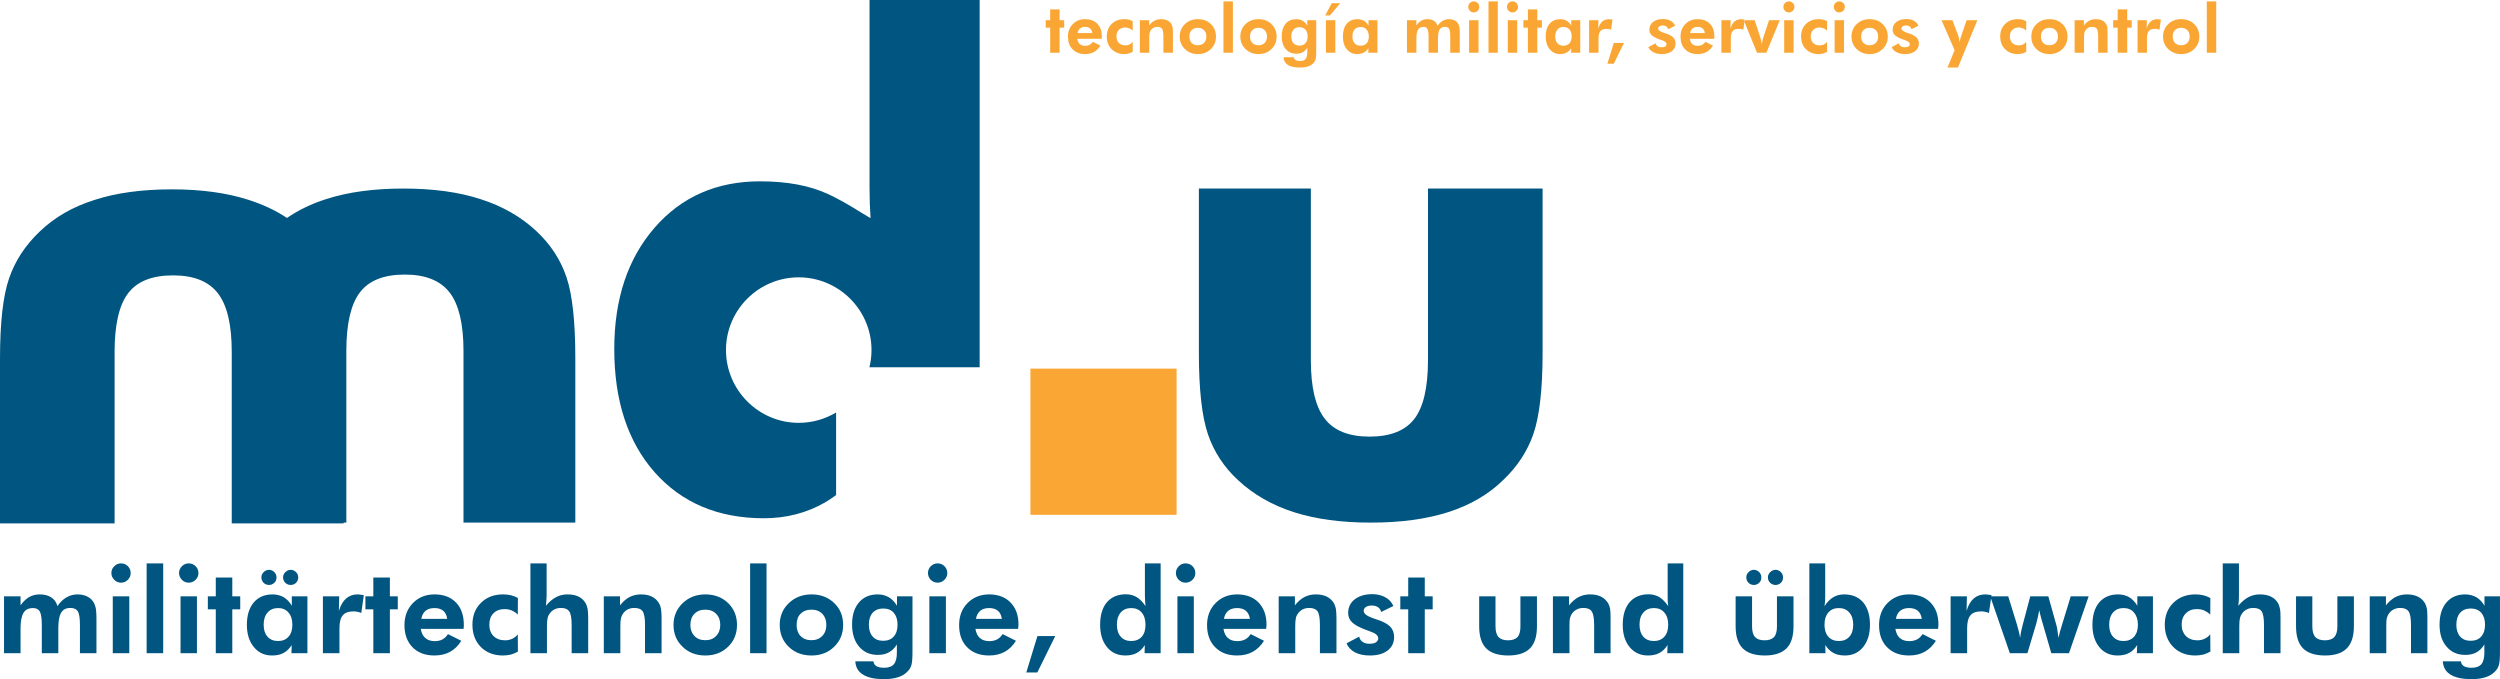
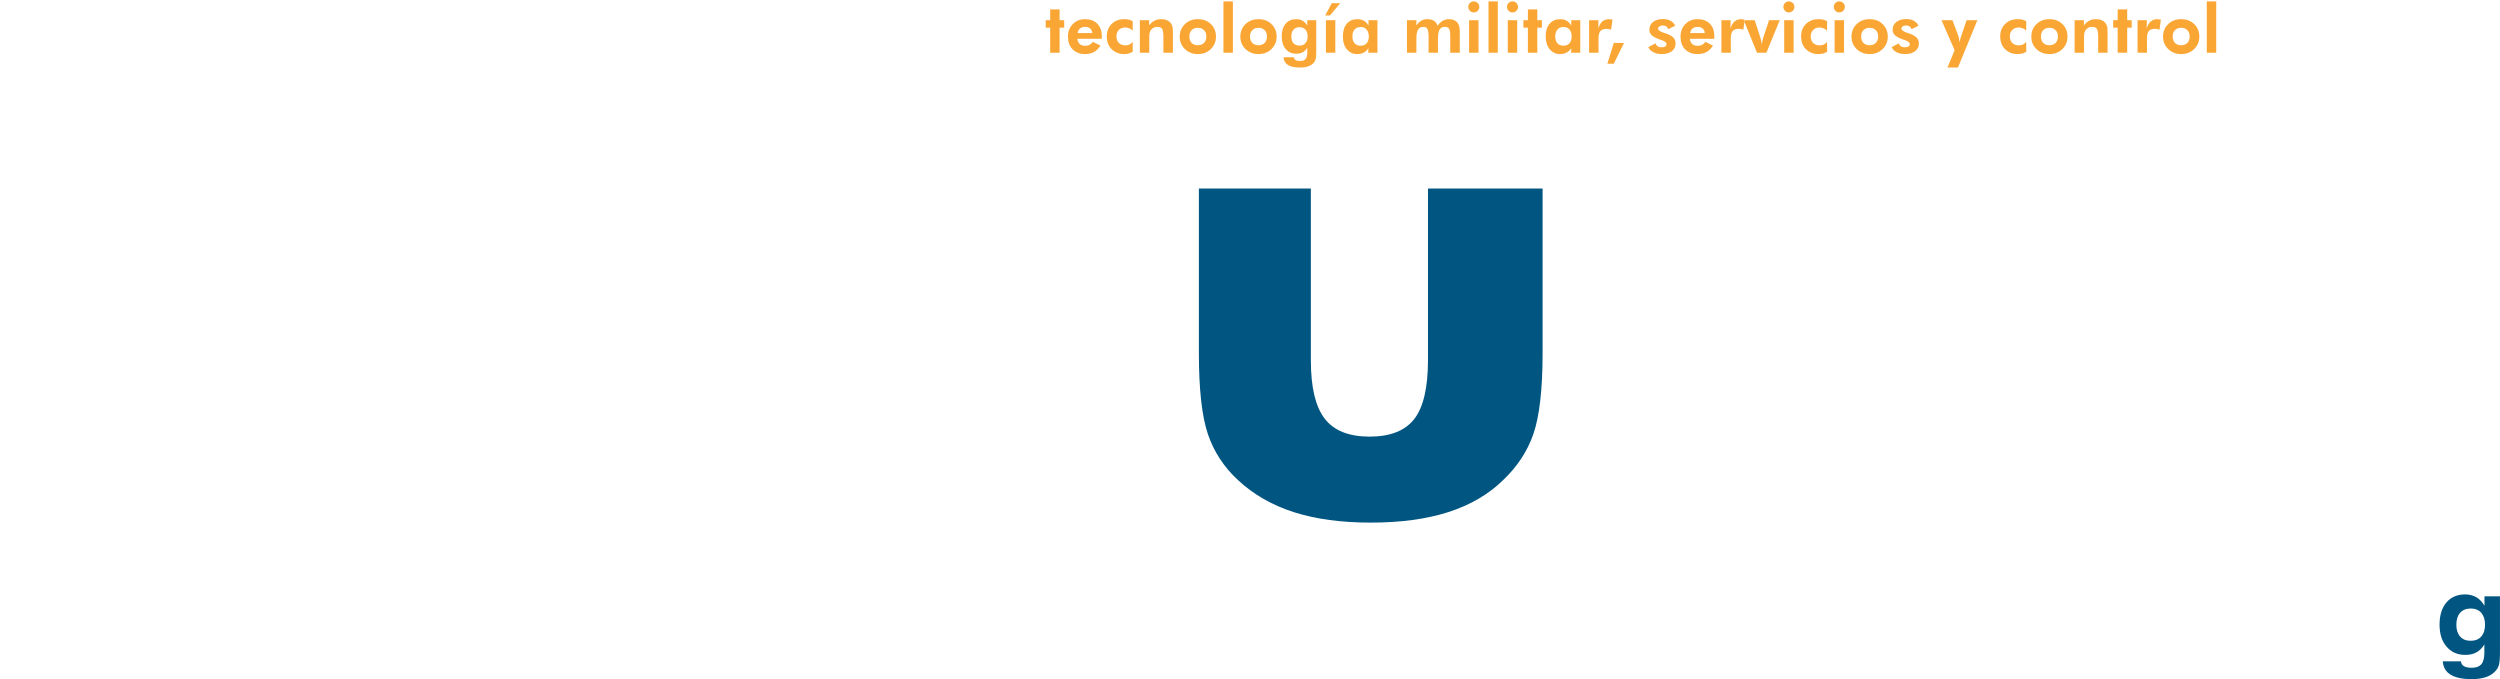
<svg xmlns="http://www.w3.org/2000/svg" width="85.04pt" height="23.1pt" viewBox="0 0 85.04 23.1" version="1.1">
  <defs>
    <clipPath id="clip1">
-       <path d="M 0 19 L 83 19 L 83 23.102 L 0 23.102 Z M 0 19 " />
-     </clipPath>
+       </clipPath>
    <clipPath id="clip2">
      <path d="M 82 20 L 85.039 20 L 85.039 23.102 L 82 23.102 Z M 82 20 " />
    </clipPath>
  </defs>
  <g id="surface1">
    <path style=" stroke:none;fill-rule:evenodd;fill:rgb(98.038%,65.097%,20.392%);fill-opacity:1;" d="M 75.066 1.793 L 75.066 0.047 L 75.387 0.047 L 75.387 1.793 Z M 74.812 1.246 C 74.812 1.414 74.754 1.555 74.637 1.668 C 74.523 1.781 74.375 1.84 74.195 1.84 C 74.016 1.84 73.871 1.781 73.754 1.668 C 73.637 1.555 73.578 1.414 73.578 1.246 C 73.578 1.078 73.637 0.934 73.754 0.82 C 73.871 0.707 74.02 0.652 74.195 0.652 C 74.375 0.652 74.523 0.707 74.637 0.82 C 74.754 0.93 74.812 1.074 74.812 1.246 Z M 74.484 1.242 C 74.484 1.152 74.457 1.082 74.406 1.027 C 74.352 0.973 74.281 0.945 74.195 0.945 C 74.105 0.945 74.035 0.973 73.984 1.027 C 73.93 1.082 73.906 1.152 73.906 1.242 C 73.906 1.332 73.93 1.406 73.984 1.461 C 74.035 1.512 74.105 1.539 74.195 1.539 C 74.281 1.539 74.352 1.512 74.406 1.461 C 74.457 1.406 74.484 1.332 74.484 1.242 Z M 73.02 0.973 C 73.051 0.863 73.098 0.785 73.16 0.73 C 73.219 0.68 73.293 0.652 73.383 0.652 C 73.402 0.652 73.438 0.656 73.484 0.664 C 73.492 0.664 73.5 0.664 73.504 0.668 L 73.457 1.012 C 73.43 1 73.406 0.992 73.383 0.988 C 73.359 0.984 73.332 0.98 73.305 0.98 C 73.207 0.98 73.137 1.008 73.094 1.055 C 73.051 1.105 73.031 1.191 73.031 1.309 L 73.031 1.793 L 72.711 1.793 L 72.711 0.688 L 73.027 0.688 Z M 72.035 1.793 L 72.035 0.941 L 71.883 0.941 L 71.883 0.688 L 72.035 0.688 L 72.035 0.32 L 72.359 0.32 L 72.359 0.688 L 72.512 0.688 L 72.512 0.941 L 72.359 0.941 L 72.359 1.793 Z M 70.57 1.793 L 70.57 0.688 L 70.887 0.688 L 70.887 0.863 C 70.941 0.789 71.004 0.738 71.07 0.703 C 71.137 0.668 71.211 0.652 71.293 0.652 C 71.379 0.652 71.449 0.668 71.508 0.695 C 71.566 0.723 71.613 0.77 71.648 0.828 C 71.664 0.859 71.676 0.895 71.684 0.93 C 71.688 0.969 71.691 1.031 71.691 1.113 L 71.691 1.793 L 71.371 1.793 L 71.371 1.246 C 71.371 1.113 71.355 1.023 71.324 0.977 C 71.293 0.934 71.238 0.914 71.16 0.914 C 71.117 0.914 71.078 0.922 71.039 0.941 C 71.004 0.961 70.973 0.984 70.949 1.02 C 70.926 1.047 70.914 1.074 70.906 1.109 C 70.895 1.145 70.891 1.195 70.891 1.262 L 70.891 1.793 Z M 70.328 1.246 C 70.328 1.414 70.27 1.555 70.156 1.668 C 70.039 1.781 69.891 1.84 69.715 1.84 C 69.535 1.84 69.387 1.781 69.27 1.668 C 69.152 1.555 69.098 1.414 69.098 1.246 C 69.098 1.078 69.152 0.934 69.273 0.82 C 69.391 0.707 69.535 0.652 69.715 0.652 C 69.895 0.652 70.039 0.707 70.156 0.82 C 70.27 0.93 70.328 1.074 70.328 1.246 Z M 70.004 1.242 C 70.004 1.152 69.977 1.082 69.922 1.027 C 69.871 0.973 69.801 0.945 69.711 0.945 C 69.625 0.945 69.555 0.973 69.5 1.027 C 69.449 1.082 69.426 1.152 69.426 1.242 C 69.426 1.332 69.449 1.406 69.5 1.461 C 69.555 1.512 69.625 1.539 69.711 1.539 C 69.801 1.539 69.871 1.512 69.922 1.461 C 69.977 1.406 70.004 1.332 70.004 1.242 Z M 68.926 1.762 C 68.883 1.785 68.836 1.805 68.789 1.82 C 68.738 1.832 68.688 1.84 68.629 1.84 C 68.457 1.84 68.312 1.781 68.203 1.672 C 68.094 1.562 68.039 1.418 68.039 1.238 C 68.039 1.066 68.094 0.926 68.207 0.816 C 68.316 0.707 68.457 0.652 68.633 0.652 C 68.691 0.652 68.746 0.656 68.793 0.668 C 68.84 0.68 68.883 0.699 68.926 0.723 L 68.922 1.043 C 68.887 1.008 68.852 0.98 68.805 0.965 C 68.762 0.945 68.715 0.934 68.664 0.934 C 68.574 0.934 68.504 0.965 68.449 1.02 C 68.395 1.074 68.367 1.148 68.367 1.238 C 68.367 1.332 68.395 1.406 68.449 1.461 C 68.504 1.516 68.578 1.543 68.676 1.543 C 68.727 1.543 68.773 1.531 68.812 1.516 C 68.852 1.496 68.887 1.465 68.922 1.426 Z M 66.488 1.707 L 66.043 0.688 L 66.414 0.688 L 66.605 1.195 C 66.617 1.227 66.629 1.262 66.637 1.305 C 66.645 1.344 66.652 1.391 66.656 1.441 C 66.664 1.398 66.672 1.359 66.684 1.316 C 66.695 1.273 66.711 1.23 66.727 1.184 L 66.895 0.688 L 67.262 0.688 L 66.602 2.297 L 66.246 2.297 Z M 64.348 1.602 L 64.594 1.473 C 64.602 1.516 64.625 1.551 64.66 1.574 C 64.695 1.598 64.742 1.609 64.793 1.609 C 64.848 1.609 64.887 1.602 64.918 1.582 C 64.949 1.562 64.965 1.535 64.965 1.504 C 64.965 1.449 64.91 1.406 64.805 1.367 C 64.77 1.359 64.742 1.348 64.723 1.34 C 64.594 1.293 64.504 1.242 64.453 1.195 C 64.406 1.145 64.379 1.082 64.379 1.012 C 64.379 0.902 64.422 0.812 64.508 0.746 C 64.594 0.68 64.703 0.648 64.844 0.648 C 64.941 0.648 65.027 0.668 65.102 0.707 C 65.172 0.746 65.227 0.805 65.258 0.875 L 65.023 0.992 C 65.012 0.953 64.988 0.922 64.957 0.898 C 64.926 0.879 64.887 0.867 64.84 0.867 C 64.789 0.867 64.754 0.875 64.723 0.898 C 64.695 0.914 64.68 0.941 64.68 0.973 C 64.68 1.027 64.754 1.078 64.898 1.125 C 64.914 1.133 64.93 1.137 64.938 1.137 C 65.059 1.18 65.145 1.223 65.195 1.277 C 65.246 1.332 65.273 1.398 65.273 1.48 C 65.273 1.59 65.23 1.676 65.145 1.742 C 65.059 1.805 64.945 1.84 64.801 1.84 C 64.688 1.84 64.59 1.816 64.508 1.773 C 64.43 1.73 64.375 1.672 64.348 1.602 Z M 64.215 1.246 C 64.215 1.414 64.156 1.555 64.039 1.668 C 63.922 1.781 63.777 1.84 63.598 1.84 C 63.418 1.84 63.27 1.781 63.156 1.668 C 63.039 1.555 62.98 1.414 62.98 1.246 C 62.98 1.078 63.039 0.934 63.156 0.82 C 63.273 0.707 63.422 0.652 63.598 0.652 C 63.777 0.652 63.926 0.707 64.039 0.82 C 64.156 0.93 64.215 1.074 64.215 1.246 Z M 63.887 1.242 C 63.887 1.152 63.859 1.082 63.809 1.027 C 63.754 0.973 63.684 0.945 63.598 0.945 C 63.508 0.945 63.438 0.973 63.387 1.027 C 63.332 1.082 63.309 1.152 63.309 1.242 C 63.309 1.332 63.332 1.406 63.387 1.461 C 63.438 1.512 63.508 1.539 63.598 1.539 C 63.684 1.539 63.754 1.512 63.809 1.461 C 63.859 1.406 63.887 1.332 63.887 1.242 Z M 62.406 1.793 L 62.406 0.688 L 62.727 0.688 L 62.727 1.793 Z M 62.379 0.234 C 62.379 0.184 62.395 0.141 62.434 0.102 C 62.469 0.066 62.512 0.047 62.562 0.047 C 62.617 0.047 62.66 0.066 62.699 0.102 C 62.734 0.141 62.754 0.184 62.754 0.234 C 62.754 0.285 62.734 0.332 62.699 0.367 C 62.66 0.406 62.617 0.422 62.562 0.422 C 62.512 0.422 62.469 0.406 62.434 0.367 C 62.395 0.328 62.379 0.285 62.379 0.234 Z M 62.152 1.762 C 62.109 1.785 62.062 1.805 62.016 1.82 C 61.965 1.832 61.914 1.84 61.855 1.84 C 61.684 1.84 61.539 1.781 61.43 1.672 C 61.32 1.562 61.266 1.418 61.266 1.238 C 61.266 1.066 61.32 0.926 61.43 0.816 C 61.543 0.707 61.684 0.652 61.859 0.652 C 61.918 0.652 61.973 0.656 62.02 0.668 C 62.066 0.68 62.109 0.699 62.152 0.723 L 62.148 1.043 C 62.113 1.008 62.078 0.98 62.031 0.965 C 61.988 0.945 61.941 0.934 61.891 0.934 C 61.801 0.934 61.73 0.965 61.676 1.02 C 61.621 1.074 61.594 1.148 61.594 1.238 C 61.594 1.332 61.621 1.406 61.676 1.461 C 61.73 1.516 61.805 1.543 61.898 1.543 C 61.953 1.543 62 1.531 62.039 1.516 C 62.078 1.496 62.113 1.465 62.148 1.426 Z M 60.691 1.793 L 60.691 0.688 L 61.012 0.688 L 61.012 1.793 Z M 60.664 0.234 C 60.664 0.184 60.68 0.141 60.719 0.102 C 60.754 0.066 60.801 0.047 60.852 0.047 C 60.902 0.047 60.945 0.066 60.984 0.102 C 61.02 0.141 61.039 0.184 61.039 0.234 C 61.039 0.285 61.02 0.332 60.984 0.367 C 60.945 0.406 60.902 0.422 60.852 0.422 C 60.801 0.422 60.754 0.406 60.719 0.367 C 60.68 0.328 60.664 0.285 60.664 0.234 Z M 59.766 1.793 L 59.316 0.688 L 59.688 0.688 L 59.875 1.262 C 59.887 1.309 59.902 1.352 59.91 1.395 C 59.918 1.434 59.926 1.473 59.93 1.512 C 59.938 1.453 59.945 1.402 59.957 1.363 C 59.965 1.32 59.977 1.285 59.988 1.254 L 60.176 0.688 L 60.539 0.688 L 60.086 1.793 Z M 58.863 0.973 C 58.895 0.863 58.941 0.785 59.004 0.73 C 59.062 0.68 59.137 0.652 59.227 0.652 C 59.246 0.652 59.281 0.656 59.328 0.664 C 59.336 0.664 59.344 0.664 59.348 0.668 L 59.301 1.012 C 59.277 1 59.25 0.992 59.227 0.988 C 59.203 0.984 59.176 0.98 59.148 0.98 C 59.051 0.98 58.98 1.008 58.938 1.055 C 58.895 1.105 58.875 1.191 58.875 1.309 L 58.875 1.793 L 58.555 1.793 L 58.555 0.688 L 58.871 0.688 Z M 58.312 1.32 L 57.48 1.32 C 57.492 1.402 57.523 1.461 57.566 1.5 C 57.613 1.539 57.676 1.559 57.75 1.559 C 57.809 1.559 57.859 1.547 57.902 1.523 C 57.945 1.5 57.98 1.469 58.008 1.422 L 58.27 1.551 C 58.207 1.648 58.137 1.719 58.051 1.77 C 57.965 1.812 57.863 1.84 57.746 1.84 C 57.566 1.84 57.426 1.785 57.32 1.676 C 57.215 1.57 57.164 1.426 57.164 1.246 C 57.164 1.074 57.219 0.93 57.328 0.82 C 57.438 0.707 57.578 0.652 57.746 0.652 C 57.922 0.652 58.062 0.703 58.164 0.809 C 58.266 0.914 58.316 1.055 58.316 1.238 C 58.316 1.246 58.316 1.258 58.316 1.27 C 58.316 1.281 58.312 1.297 58.312 1.32 Z M 57.992 1.125 C 57.984 1.059 57.961 1.004 57.918 0.969 C 57.875 0.934 57.816 0.914 57.746 0.914 C 57.676 0.914 57.617 0.934 57.574 0.969 C 57.531 1.004 57.504 1.059 57.492 1.125 Z M 56.07 1.602 L 56.32 1.473 C 56.328 1.516 56.348 1.551 56.387 1.574 C 56.422 1.598 56.465 1.609 56.52 1.609 C 56.57 1.609 56.613 1.602 56.645 1.582 C 56.672 1.562 56.688 1.535 56.688 1.504 C 56.688 1.449 56.633 1.406 56.527 1.367 C 56.496 1.359 56.469 1.348 56.449 1.34 C 56.32 1.293 56.23 1.242 56.18 1.195 C 56.129 1.145 56.105 1.082 56.105 1.012 C 56.105 0.902 56.148 0.812 56.23 0.746 C 56.316 0.68 56.43 0.648 56.566 0.648 C 56.668 0.648 56.754 0.668 56.824 0.707 C 56.898 0.746 56.949 0.805 56.984 0.875 L 56.746 0.992 C 56.734 0.953 56.711 0.922 56.68 0.898 C 56.648 0.879 56.609 0.867 56.562 0.867 C 56.516 0.867 56.477 0.875 56.449 0.898 C 56.418 0.914 56.402 0.941 56.402 0.973 C 56.402 1.027 56.477 1.078 56.621 1.125 C 56.641 1.133 56.652 1.137 56.664 1.137 C 56.781 1.18 56.871 1.223 56.918 1.277 C 56.973 1.332 56.996 1.398 56.996 1.48 C 56.996 1.59 56.953 1.676 56.871 1.742 C 56.785 1.805 56.668 1.84 56.527 1.84 C 56.41 1.84 56.312 1.816 56.234 1.773 C 56.152 1.73 56.098 1.672 56.07 1.602 Z M 54.676 2.168 L 54.895 1.461 L 55.242 1.461 L 54.895 2.168 Z M 54.367 0.973 C 54.398 0.863 54.445 0.785 54.504 0.73 C 54.566 0.68 54.641 0.652 54.73 0.652 C 54.75 0.652 54.781 0.656 54.828 0.664 C 54.84 0.664 54.844 0.664 54.852 0.668 L 54.801 1.012 C 54.777 1 54.754 0.992 54.73 0.988 C 54.703 0.984 54.68 0.98 54.652 0.98 C 54.555 0.98 54.484 1.008 54.441 1.055 C 54.398 1.105 54.375 1.191 54.375 1.309 L 54.375 1.793 L 54.055 1.793 L 54.055 0.688 L 54.371 0.688 Z M 53.754 1.793 L 53.445 1.793 L 53.449 1.637 C 53.406 1.707 53.352 1.758 53.289 1.789 C 53.23 1.82 53.156 1.84 53.066 1.84 C 52.922 1.84 52.805 1.781 52.715 1.676 C 52.625 1.566 52.578 1.422 52.578 1.242 C 52.578 1.059 52.621 0.91 52.711 0.809 C 52.801 0.703 52.922 0.652 53.078 0.652 C 53.16 0.652 53.23 0.672 53.293 0.707 C 53.355 0.742 53.406 0.797 53.449 0.871 L 53.449 0.688 L 53.754 0.688 Z M 53.461 1.238 C 53.461 1.141 53.438 1.062 53.387 1.004 C 53.336 0.945 53.27 0.918 53.184 0.918 C 53.098 0.918 53.027 0.945 52.98 1.004 C 52.93 1.062 52.902 1.141 52.902 1.238 C 52.902 1.34 52.93 1.418 52.977 1.473 C 53.027 1.527 53.094 1.555 53.184 1.555 C 53.27 1.555 53.34 1.527 53.387 1.473 C 53.438 1.418 53.461 1.34 53.461 1.238 Z M 51.973 1.793 L 51.973 0.941 L 51.82 0.941 L 51.82 0.688 L 51.973 0.688 L 51.973 0.32 L 52.293 0.32 L 52.293 0.688 L 52.449 0.688 L 52.449 0.941 L 52.293 0.941 L 52.293 1.793 Z M 51.289 1.793 L 51.289 0.688 L 51.609 0.688 L 51.609 1.793 Z M 51.262 0.234 C 51.262 0.184 51.277 0.141 51.316 0.102 C 51.352 0.066 51.395 0.047 51.449 0.047 C 51.5 0.047 51.543 0.066 51.582 0.102 C 51.617 0.141 51.637 0.184 51.637 0.234 C 51.637 0.285 51.617 0.332 51.582 0.367 C 51.543 0.406 51.5 0.422 51.449 0.422 C 51.395 0.422 51.352 0.406 51.316 0.367 C 51.277 0.328 51.262 0.285 51.262 0.234 Z M 50.633 1.793 L 50.633 0.047 L 50.949 0.047 L 50.949 1.793 Z M 49.973 1.793 L 49.973 0.688 L 50.293 0.688 L 50.293 1.793 Z M 49.945 0.234 C 49.945 0.184 49.961 0.141 50 0.102 C 50.035 0.066 50.082 0.047 50.133 0.047 C 50.184 0.047 50.227 0.066 50.266 0.102 C 50.301 0.141 50.32 0.184 50.32 0.234 C 50.32 0.285 50.301 0.332 50.266 0.367 C 50.227 0.406 50.184 0.422 50.133 0.422 C 50.082 0.422 50.035 0.406 50 0.367 C 49.961 0.328 49.945 0.285 49.945 0.234 Z M 48.18 1.793 L 47.859 1.793 L 47.859 0.688 L 48.18 0.688 L 48.18 0.863 C 48.234 0.789 48.289 0.734 48.348 0.703 C 48.41 0.668 48.477 0.652 48.551 0.652 C 48.645 0.652 48.719 0.672 48.777 0.707 C 48.832 0.746 48.875 0.801 48.898 0.879 C 48.949 0.805 49.008 0.746 49.07 0.711 C 49.137 0.672 49.207 0.652 49.285 0.652 C 49.363 0.652 49.43 0.668 49.484 0.695 C 49.539 0.723 49.582 0.77 49.609 0.824 C 49.625 0.855 49.637 0.895 49.645 0.934 C 49.652 0.973 49.656 1.031 49.656 1.113 L 49.656 1.793 L 49.332 1.793 L 49.332 1.246 C 49.332 1.113 49.32 1.023 49.293 0.98 C 49.266 0.934 49.219 0.914 49.148 0.914 C 49.066 0.914 49.008 0.945 48.969 1.004 C 48.934 1.066 48.914 1.168 48.914 1.309 L 48.914 1.793 L 48.594 1.793 L 48.594 1.246 C 48.594 1.117 48.578 1.031 48.555 0.984 C 48.527 0.938 48.484 0.914 48.422 0.914 C 48.34 0.914 48.277 0.945 48.238 1.008 C 48.199 1.07 48.18 1.168 48.18 1.309 Z M 46.855 1.793 L 46.543 1.793 L 46.547 1.637 C 46.504 1.707 46.453 1.758 46.391 1.789 C 46.328 1.82 46.254 1.84 46.168 1.84 C 46.02 1.84 45.902 1.781 45.812 1.676 C 45.723 1.566 45.68 1.422 45.68 1.242 C 45.68 1.059 45.723 0.91 45.809 0.809 C 45.898 0.703 46.02 0.652 46.18 0.652 C 46.258 0.652 46.332 0.672 46.395 0.707 C 46.457 0.742 46.508 0.797 46.551 0.871 L 46.551 0.688 L 46.855 0.688 Z M 46.562 1.238 C 46.562 1.141 46.535 1.062 46.484 1.004 C 46.438 0.945 46.367 0.918 46.285 0.918 C 46.195 0.918 46.129 0.945 46.078 1.004 C 46.027 1.062 46.004 1.141 46.004 1.238 C 46.004 1.34 46.027 1.418 46.078 1.473 C 46.125 1.527 46.195 1.555 46.281 1.555 C 46.371 1.555 46.438 1.527 46.488 1.473 C 46.535 1.418 46.562 1.34 46.562 1.238 Z M 45.59 0.109 L 45.238 0.527 L 45.078 0.527 L 45.301 0.109 Z M 45.102 1.793 L 45.102 0.688 L 45.422 0.688 L 45.422 1.793 Z M 44.48 1.238 C 44.48 1.141 44.457 1.066 44.406 1.008 C 44.359 0.953 44.289 0.926 44.203 0.926 C 44.117 0.926 44.047 0.953 44 1.008 C 43.949 1.062 43.926 1.141 43.926 1.238 C 43.926 1.34 43.949 1.414 43.996 1.469 C 44.047 1.523 44.113 1.551 44.203 1.551 C 44.289 1.551 44.359 1.523 44.406 1.469 C 44.457 1.414 44.48 1.34 44.48 1.238 Z M 44.773 1.777 C 44.773 1.895 44.766 1.973 44.75 2.023 C 44.738 2.07 44.715 2.109 44.68 2.145 C 44.633 2.195 44.57 2.234 44.496 2.258 C 44.422 2.285 44.328 2.297 44.223 2.297 C 44.043 2.297 43.906 2.27 43.812 2.211 C 43.719 2.152 43.668 2.066 43.66 1.949 L 44.012 1.949 C 44.02 1.992 44.039 2.023 44.07 2.047 C 44.105 2.066 44.156 2.074 44.223 2.074 C 44.309 2.074 44.371 2.055 44.41 2.008 C 44.449 1.965 44.469 1.887 44.469 1.781 L 44.469 1.625 C 44.426 1.691 44.375 1.742 44.312 1.777 C 44.254 1.809 44.18 1.828 44.098 1.828 C 43.945 1.828 43.824 1.773 43.734 1.668 C 43.645 1.562 43.598 1.418 43.598 1.238 C 43.598 1.055 43.645 0.91 43.73 0.809 C 43.82 0.703 43.941 0.652 44.098 0.652 C 44.18 0.652 44.25 0.672 44.312 0.707 C 44.375 0.746 44.43 0.801 44.469 0.871 L 44.469 0.688 L 44.773 0.688 Z M 43.426 1.246 C 43.426 1.414 43.367 1.555 43.25 1.668 C 43.137 1.781 42.988 1.84 42.809 1.84 C 42.633 1.84 42.484 1.781 42.367 1.668 C 42.25 1.555 42.191 1.414 42.191 1.246 C 42.191 1.078 42.25 0.934 42.367 0.82 C 42.484 0.707 42.633 0.652 42.809 0.652 C 42.988 0.652 43.137 0.707 43.25 0.82 C 43.367 0.93 43.426 1.074 43.426 1.246 Z M 43.098 1.242 C 43.098 1.152 43.07 1.082 43.02 1.027 C 42.965 0.973 42.898 0.945 42.809 0.945 C 42.719 0.945 42.648 0.973 42.598 1.027 C 42.547 1.082 42.52 1.152 42.52 1.242 C 42.52 1.332 42.547 1.406 42.598 1.461 C 42.648 1.512 42.719 1.539 42.809 1.539 C 42.895 1.539 42.965 1.512 43.02 1.461 C 43.07 1.406 43.098 1.332 43.098 1.242 Z M 41.617 1.793 L 41.617 0.047 L 41.938 0.047 L 41.938 1.793 Z M 41.363 1.246 C 41.363 1.414 41.305 1.555 41.188 1.668 C 41.074 1.781 40.926 1.84 40.746 1.84 C 40.57 1.84 40.422 1.781 40.305 1.668 C 40.188 1.555 40.129 1.414 40.129 1.246 C 40.129 1.078 40.188 0.934 40.305 0.82 C 40.422 0.707 40.57 0.652 40.746 0.652 C 40.926 0.652 41.074 0.707 41.191 0.82 C 41.305 0.93 41.363 1.074 41.363 1.246 Z M 41.035 1.242 C 41.035 1.152 41.012 1.082 40.957 1.027 C 40.906 0.973 40.836 0.945 40.746 0.945 C 40.656 0.945 40.586 0.973 40.535 1.027 C 40.484 1.082 40.457 1.152 40.457 1.242 C 40.457 1.332 40.484 1.406 40.535 1.461 C 40.586 1.512 40.656 1.539 40.746 1.539 C 40.832 1.539 40.902 1.512 40.957 1.461 C 41.008 1.406 41.035 1.332 41.035 1.242 Z M 38.773 1.793 L 38.773 0.688 L 39.09 0.688 L 39.09 0.863 C 39.148 0.789 39.207 0.738 39.273 0.703 C 39.34 0.668 39.414 0.652 39.496 0.652 C 39.582 0.652 39.656 0.668 39.711 0.695 C 39.77 0.723 39.816 0.77 39.852 0.828 C 39.867 0.859 39.879 0.895 39.887 0.93 C 39.895 0.969 39.898 1.031 39.898 1.113 L 39.898 1.793 L 39.574 1.793 L 39.574 1.246 C 39.574 1.113 39.559 1.023 39.527 0.977 C 39.496 0.934 39.441 0.914 39.367 0.914 C 39.32 0.914 39.281 0.922 39.242 0.941 C 39.207 0.961 39.176 0.984 39.152 1.02 C 39.133 1.047 39.117 1.074 39.109 1.109 C 39.098 1.145 39.094 1.195 39.094 1.262 L 39.094 1.793 Z M 38.531 1.762 C 38.488 1.785 38.445 1.805 38.395 1.82 C 38.348 1.832 38.293 1.84 38.238 1.84 C 38.062 1.84 37.922 1.781 37.812 1.672 C 37.703 1.562 37.648 1.418 37.648 1.238 C 37.648 1.066 37.703 0.926 37.812 0.816 C 37.922 0.707 38.066 0.652 38.242 0.652 C 38.301 0.652 38.352 0.656 38.398 0.668 C 38.445 0.68 38.492 0.699 38.531 0.723 L 38.531 1.043 C 38.496 1.008 38.457 0.98 38.414 0.965 C 38.367 0.945 38.32 0.934 38.273 0.934 C 38.184 0.934 38.109 0.965 38.055 1.02 C 38.004 1.074 37.977 1.148 37.977 1.238 C 37.977 1.332 38.004 1.406 38.059 1.461 C 38.113 1.516 38.188 1.543 38.281 1.543 C 38.332 1.543 38.379 1.531 38.418 1.516 C 38.461 1.496 38.496 1.465 38.531 1.426 Z M 37.477 1.32 L 36.645 1.32 C 36.656 1.402 36.688 1.461 36.73 1.5 C 36.777 1.539 36.84 1.559 36.914 1.559 C 36.973 1.559 37.023 1.547 37.066 1.523 C 37.109 1.5 37.145 1.469 37.172 1.422 L 37.434 1.551 C 37.371 1.648 37.301 1.719 37.215 1.77 C 37.129 1.812 37.027 1.84 36.91 1.84 C 36.73 1.84 36.59 1.785 36.484 1.676 C 36.379 1.57 36.328 1.426 36.328 1.246 C 36.328 1.074 36.383 0.93 36.492 0.82 C 36.602 0.707 36.738 0.652 36.91 0.652 C 37.086 0.652 37.227 0.703 37.328 0.809 C 37.43 0.914 37.48 1.055 37.48 1.238 C 37.48 1.246 37.48 1.258 37.48 1.27 C 37.477 1.281 37.477 1.297 37.477 1.32 Z M 37.156 1.125 C 37.148 1.059 37.125 1.004 37.082 0.969 C 37.039 0.934 36.984 0.914 36.91 0.914 C 36.84 0.914 36.781 0.934 36.738 0.969 C 36.695 1.004 36.668 1.059 36.656 1.125 Z M 35.723 1.793 L 35.723 0.941 L 35.57 0.941 L 35.57 0.688 L 35.723 0.688 L 35.723 0.32 L 36.043 0.32 L 36.043 0.688 L 36.199 0.688 L 36.199 0.941 L 36.043 0.941 L 36.043 1.793 L 35.723 1.793 " />
    <path style=" stroke:none;fill-rule:nonzero;fill:rgb(0%,33.333%,50.587%);fill-opacity:1;" d="M 52.473 6.414 L 52.473 12.004 C 52.473 13.242 52.367 14.152 52.164 14.75 C 51.961 15.344 51.613 15.875 51.125 16.336 C 50.629 16.82 50.004 17.184 49.258 17.422 C 48.512 17.66 47.637 17.777 46.629 17.777 C 45.629 17.777 44.758 17.66 44.012 17.422 C 43.27 17.184 42.637 16.82 42.117 16.336 C 41.633 15.891 41.289 15.363 41.086 14.762 C 40.883 14.156 40.781 13.242 40.781 12.004 L 40.781 6.414 L 44.59 6.414 L 44.59 12.254 C 44.59 13.172 44.746 13.832 45.059 14.238 C 45.371 14.648 45.883 14.852 46.586 14.852 C 47.289 14.852 47.801 14.652 48.109 14.25 C 48.418 13.852 48.574 13.184 48.574 12.254 L 48.574 6.414 L 52.473 6.414 " />
    <g clip-path="url(#clip1)" clip-rule="nonzero">
      <path style=" stroke:none;fill-rule:nonzero;fill:rgb(0%,33.333%,50.587%);fill-opacity:1;" d="M 80.609 22.219 L 80.609 20.285 L 81.16 20.285 L 81.16 20.59 C 81.262 20.465 81.367 20.371 81.484 20.309 C 81.602 20.25 81.73 20.219 81.871 20.219 C 82.023 20.219 82.148 20.246 82.25 20.297 C 82.352 20.348 82.434 20.426 82.492 20.527 C 82.52 20.582 82.543 20.645 82.555 20.711 C 82.566 20.777 82.57 20.883 82.57 21.027 L 82.57 22.219 L 82.012 22.219 L 82.012 21.262 C 82.012 21.027 81.984 20.867 81.926 20.793 C 81.871 20.715 81.777 20.68 81.645 20.68 C 81.566 20.68 81.496 20.695 81.43 20.727 C 81.363 20.758 81.309 20.805 81.266 20.863 C 81.234 20.91 81.207 20.961 81.191 21.02 C 81.176 21.082 81.172 21.172 81.172 21.293 L 81.172 22.219 Z M 78.656 20.285 L 78.656 21.305 C 78.656 21.473 78.691 21.598 78.758 21.668 C 78.824 21.742 78.934 21.781 79.082 21.781 C 79.23 21.781 79.34 21.742 79.406 21.668 C 79.473 21.594 79.508 21.473 79.508 21.305 L 79.508 20.285 L 80.07 20.285 L 80.07 21.305 C 80.07 21.645 79.988 21.895 79.828 22.055 C 79.672 22.215 79.426 22.297 79.09 22.297 C 78.75 22.297 78.5 22.215 78.34 22.055 C 78.18 21.895 78.102 21.645 78.102 21.305 L 78.102 20.285 Z M 75.609 22.219 L 75.609 19.164 L 76.16 19.164 L 76.16 20.25 C 76.16 20.309 76.16 20.371 76.156 20.43 C 76.152 20.488 76.145 20.547 76.137 20.605 C 76.254 20.469 76.371 20.371 76.484 20.312 C 76.602 20.25 76.73 20.219 76.875 20.219 C 77.023 20.219 77.152 20.246 77.254 20.297 C 77.359 20.348 77.438 20.426 77.496 20.527 C 77.523 20.582 77.543 20.645 77.555 20.711 C 77.57 20.777 77.574 20.883 77.574 21.027 L 77.574 22.219 L 77.012 22.219 L 77.012 21.262 C 77.012 21.027 76.984 20.867 76.93 20.793 C 76.875 20.715 76.781 20.68 76.645 20.68 C 76.57 20.68 76.496 20.695 76.434 20.727 C 76.367 20.758 76.312 20.805 76.27 20.863 C 76.234 20.91 76.211 20.961 76.195 21.02 C 76.18 21.082 76.172 21.172 76.172 21.293 L 76.172 22.219 Z M 75.188 22.164 C 75.113 22.207 75.031 22.242 74.949 22.266 C 74.863 22.285 74.77 22.297 74.672 22.297 C 74.367 22.297 74.117 22.199 73.926 22.008 C 73.734 21.812 73.637 21.559 73.637 21.25 C 73.637 20.945 73.734 20.699 73.926 20.508 C 74.121 20.316 74.371 20.219 74.68 20.219 C 74.781 20.219 74.875 20.23 74.953 20.25 C 75.035 20.27 75.113 20.301 75.188 20.344 L 75.184 20.906 C 75.125 20.848 75.055 20.801 74.98 20.766 C 74.902 20.734 74.82 20.719 74.73 20.719 C 74.574 20.719 74.449 20.766 74.355 20.863 C 74.258 20.957 74.211 21.086 74.211 21.246 C 74.211 21.41 74.262 21.539 74.355 21.637 C 74.453 21.73 74.582 21.781 74.75 21.781 C 74.84 21.781 74.918 21.762 74.988 21.73 C 75.059 21.699 75.125 21.648 75.184 21.578 Z M 73.234 22.219 L 72.688 22.219 L 72.699 21.941 C 72.621 22.066 72.531 22.152 72.422 22.211 C 72.316 22.27 72.184 22.297 72.031 22.297 C 71.773 22.297 71.566 22.203 71.41 22.012 C 71.254 21.82 71.176 21.57 71.176 21.254 C 71.176 20.93 71.254 20.676 71.406 20.492 C 71.562 20.312 71.777 20.219 72.051 20.219 C 72.195 20.219 72.32 20.254 72.43 20.316 C 72.535 20.383 72.629 20.477 72.703 20.605 L 72.703 20.285 L 73.234 20.285 Z M 72.723 21.25 C 72.723 21.074 72.676 20.938 72.59 20.836 C 72.504 20.734 72.383 20.684 72.234 20.684 C 72.082 20.684 71.965 20.734 71.875 20.836 C 71.789 20.938 71.746 21.074 71.746 21.25 C 71.746 21.426 71.789 21.559 71.875 21.656 C 71.961 21.754 72.078 21.805 72.23 21.805 C 72.387 21.805 72.508 21.754 72.594 21.656 C 72.68 21.559 72.723 21.426 72.723 21.25 Z M 69.676 20.285 L 69.957 21.289 C 69.961 21.309 69.969 21.34 69.977 21.391 C 69.984 21.441 70 21.543 70.023 21.699 C 70.035 21.641 70.051 21.574 70.066 21.508 C 70.086 21.441 70.109 21.367 70.133 21.281 L 70.438 20.285 L 71.047 20.285 L 70.379 22.219 L 69.777 22.219 L 69.488 21.219 C 69.48 21.199 69.473 21.172 69.461 21.129 C 69.418 20.977 69.387 20.855 69.367 20.758 C 69.348 20.848 69.332 20.93 69.316 21.004 C 69.301 21.078 69.281 21.145 69.266 21.211 L 68.965 22.219 L 68.367 22.219 L 67.699 20.285 L 68.312 20.285 L 68.609 21.246 C 68.633 21.332 68.656 21.41 68.672 21.48 C 68.691 21.551 68.703 21.625 68.715 21.699 C 68.727 21.617 68.738 21.539 68.754 21.465 C 68.77 21.391 68.785 21.32 68.805 21.25 L 69.062 20.285 Z M 66.895 20.781 C 66.949 20.594 67.031 20.453 67.137 20.359 C 67.242 20.266 67.375 20.219 67.531 20.219 C 67.566 20.219 67.625 20.227 67.707 20.238 C 67.723 20.242 67.734 20.246 67.742 20.246 L 67.656 20.852 C 67.613 20.832 67.574 20.82 67.527 20.812 C 67.488 20.801 67.441 20.797 67.395 20.797 C 67.223 20.797 67.102 20.84 67.027 20.93 C 66.953 21.016 66.914 21.164 66.914 21.367 L 66.914 22.219 L 66.352 22.219 L 66.352 20.285 L 66.906 20.285 Z M 65.926 21.391 L 64.473 21.391 C 64.496 21.531 64.547 21.637 64.625 21.703 C 64.703 21.773 64.812 21.809 64.945 21.809 C 65.047 21.809 65.137 21.789 65.211 21.75 C 65.285 21.711 65.348 21.648 65.398 21.57 L 65.852 21.797 C 65.746 21.965 65.617 22.09 65.469 22.172 C 65.32 22.254 65.141 22.297 64.934 22.297 C 64.621 22.297 64.375 22.203 64.191 22.016 C 64.008 21.832 63.918 21.578 63.918 21.262 C 63.918 20.961 64.012 20.711 64.203 20.516 C 64.395 20.32 64.641 20.219 64.938 20.219 C 65.246 20.219 65.488 20.312 65.668 20.496 C 65.848 20.68 65.938 20.93 65.938 21.246 C 65.938 21.262 65.934 21.281 65.934 21.301 C 65.934 21.32 65.93 21.352 65.926 21.391 Z M 65.371 21.051 C 65.355 20.93 65.309 20.84 65.238 20.777 C 65.164 20.715 65.066 20.684 64.938 20.684 C 64.812 20.684 64.711 20.715 64.637 20.777 C 64.559 20.84 64.512 20.93 64.492 21.051 Z M 61.547 22.219 L 61.547 19.164 L 62.086 19.164 L 62.086 20.266 C 62.086 20.324 62.086 20.387 62.082 20.445 C 62.074 20.504 62.07 20.562 62.062 20.621 C 62.152 20.48 62.254 20.379 62.359 20.316 C 62.469 20.25 62.594 20.219 62.73 20.219 C 63.008 20.219 63.223 20.312 63.379 20.492 C 63.531 20.676 63.609 20.93 63.609 21.254 C 63.609 21.57 63.531 21.82 63.375 22.012 C 63.219 22.203 63.012 22.297 62.758 22.297 C 62.605 22.297 62.473 22.27 62.367 22.211 C 62.258 22.152 62.168 22.066 62.09 21.941 L 62.094 22.219 Z M 62.062 21.25 C 62.062 21.426 62.105 21.559 62.191 21.656 C 62.277 21.754 62.395 21.805 62.551 21.805 C 62.703 21.805 62.824 21.754 62.91 21.656 C 62.996 21.559 63.039 21.426 63.039 21.25 C 63.039 21.074 62.996 20.938 62.906 20.836 C 62.82 20.734 62.699 20.684 62.547 20.684 C 62.398 20.684 62.281 20.734 62.191 20.836 C 62.105 20.938 62.062 21.074 62.062 21.25 Z M 59.402 19.641 C 59.402 19.57 59.426 19.512 59.48 19.461 C 59.531 19.41 59.59 19.383 59.66 19.383 C 59.727 19.383 59.789 19.41 59.84 19.461 C 59.887 19.508 59.914 19.57 59.914 19.641 C 59.914 19.715 59.891 19.777 59.84 19.824 C 59.793 19.871 59.73 19.898 59.66 19.898 C 59.586 19.898 59.523 19.871 59.477 19.824 C 59.426 19.773 59.402 19.711 59.402 19.641 Z M 60.137 19.641 C 60.137 19.57 60.164 19.512 60.215 19.461 C 60.27 19.41 60.328 19.383 60.398 19.383 C 60.469 19.383 60.527 19.41 60.578 19.461 C 60.625 19.508 60.652 19.57 60.652 19.641 C 60.652 19.715 60.629 19.777 60.578 19.824 C 60.531 19.871 60.469 19.898 60.398 19.898 C 60.324 19.898 60.266 19.871 60.211 19.824 C 60.164 19.773 60.137 19.711 60.137 19.641 Z M 59.598 20.285 L 59.598 21.305 C 59.598 21.473 59.633 21.598 59.699 21.668 C 59.766 21.742 59.871 21.781 60.023 21.781 C 60.172 21.781 60.277 21.742 60.348 21.668 C 60.414 21.594 60.445 21.473 60.445 21.305 L 60.445 20.285 L 61.008 20.285 L 61.008 21.305 C 61.008 21.645 60.93 21.895 60.77 22.055 C 60.609 22.215 60.363 22.297 60.031 22.297 C 59.691 22.297 59.441 22.215 59.281 22.055 C 59.121 21.895 59.039 21.645 59.039 21.305 L 59.039 20.285 Z M 57.258 22.219 L 56.715 22.219 L 56.723 21.941 C 56.645 22.066 56.555 22.152 56.445 22.211 C 56.34 22.27 56.207 22.297 56.055 22.297 C 55.801 22.297 55.594 22.203 55.434 22.012 C 55.277 21.82 55.199 21.57 55.199 21.254 C 55.199 20.93 55.277 20.672 55.43 20.488 C 55.586 20.309 55.801 20.215 56.074 20.215 C 56.215 20.215 56.34 20.25 56.445 20.312 C 56.551 20.379 56.652 20.48 56.746 20.617 C 56.738 20.57 56.734 20.52 56.73 20.461 C 56.727 20.406 56.727 20.34 56.727 20.266 L 56.727 19.164 L 57.258 19.164 Z M 56.746 21.25 C 56.746 21.074 56.703 20.938 56.613 20.836 C 56.527 20.734 56.41 20.684 56.262 20.684 C 56.109 20.684 55.988 20.734 55.902 20.836 C 55.812 20.934 55.77 21.07 55.77 21.246 C 55.77 21.422 55.812 21.559 55.898 21.656 C 55.984 21.754 56.105 21.805 56.258 21.805 C 56.41 21.805 56.531 21.754 56.617 21.656 C 56.703 21.559 56.746 21.426 56.746 21.25 Z M 52.824 22.219 L 52.824 20.285 L 53.371 20.285 L 53.371 20.59 C 53.473 20.465 53.582 20.371 53.699 20.309 C 53.816 20.25 53.945 20.219 54.086 20.219 C 54.238 20.219 54.363 20.246 54.465 20.297 C 54.566 20.348 54.645 20.426 54.707 20.527 C 54.734 20.582 54.758 20.645 54.77 20.711 C 54.781 20.777 54.785 20.883 54.785 21.027 L 54.785 22.219 L 54.227 22.219 L 54.227 21.262 C 54.227 21.027 54.195 20.867 54.141 20.793 C 54.086 20.715 53.992 20.68 53.859 20.68 C 53.781 20.68 53.711 20.695 53.645 20.727 C 53.578 20.758 53.523 20.805 53.48 20.863 C 53.445 20.91 53.422 20.961 53.406 21.02 C 53.391 21.082 53.387 21.172 53.387 21.293 L 53.387 22.219 Z M 50.871 20.285 L 50.871 21.305 C 50.871 21.473 50.906 21.598 50.973 21.668 C 51.039 21.742 51.148 21.781 51.297 21.781 C 51.445 21.781 51.555 21.742 51.621 21.668 C 51.688 21.594 51.719 21.473 51.719 21.305 L 51.719 20.285 L 52.281 20.285 L 52.281 21.305 C 52.281 21.645 52.203 21.895 52.043 22.055 C 51.887 22.215 51.637 22.297 51.305 22.297 C 50.965 22.297 50.715 22.215 50.555 22.055 C 50.395 21.895 50.316 21.645 50.316 21.305 L 50.316 20.285 Z M 47.902 22.219 L 47.902 20.727 L 47.633 20.727 L 47.633 20.285 L 47.902 20.285 L 47.902 19.645 L 48.465 19.645 L 48.465 20.285 L 48.734 20.285 L 48.734 20.727 L 48.465 20.727 L 48.465 22.219 Z M 45.805 21.883 L 46.234 21.656 C 46.25 21.734 46.289 21.793 46.352 21.836 C 46.414 21.879 46.492 21.898 46.586 21.898 C 46.68 21.898 46.75 21.883 46.801 21.852 C 46.855 21.816 46.883 21.77 46.883 21.711 C 46.883 21.617 46.789 21.539 46.602 21.477 C 46.543 21.457 46.496 21.441 46.465 21.426 C 46.234 21.34 46.078 21.254 45.992 21.168 C 45.902 21.082 45.859 20.977 45.859 20.848 C 45.859 20.66 45.934 20.504 46.082 20.387 C 46.23 20.273 46.43 20.211 46.672 20.211 C 46.844 20.211 46.996 20.246 47.121 20.316 C 47.25 20.387 47.34 20.484 47.398 20.613 L 46.984 20.816 C 46.965 20.746 46.926 20.691 46.871 20.652 C 46.816 20.617 46.746 20.598 46.664 20.598 C 46.578 20.598 46.512 20.613 46.461 20.648 C 46.41 20.684 46.387 20.727 46.387 20.781 C 46.387 20.879 46.512 20.969 46.766 21.051 C 46.797 21.059 46.82 21.066 46.836 21.074 C 47.047 21.141 47.199 21.223 47.289 21.316 C 47.379 21.41 47.422 21.527 47.422 21.668 C 47.422 21.863 47.348 22.016 47.199 22.129 C 47.051 22.242 46.852 22.297 46.598 22.297 C 46.398 22.297 46.227 22.262 46.086 22.188 C 45.945 22.109 45.852 22.008 45.805 21.883 Z M 43.496 22.219 L 43.496 20.285 L 44.047 20.285 L 44.047 20.59 C 44.148 20.465 44.254 20.371 44.371 20.309 C 44.488 20.25 44.617 20.219 44.758 20.219 C 44.91 20.219 45.035 20.246 45.137 20.297 C 45.238 20.348 45.32 20.426 45.379 20.527 C 45.406 20.582 45.43 20.645 45.441 20.711 C 45.453 20.777 45.461 20.883 45.461 21.027 L 45.461 22.219 L 44.898 22.219 L 44.898 21.262 C 44.898 21.027 44.871 20.867 44.816 20.793 C 44.758 20.715 44.664 20.68 44.531 20.68 C 44.453 20.68 44.383 20.695 44.316 20.727 C 44.254 20.758 44.199 20.805 44.156 20.863 C 44.121 20.91 44.094 20.961 44.082 21.02 C 44.066 21.082 44.059 21.172 44.059 21.293 L 44.059 22.219 Z M 43.07 21.391 L 41.617 21.391 C 41.641 21.531 41.688 21.637 41.77 21.703 C 41.848 21.773 41.953 21.809 42.09 21.809 C 42.191 21.809 42.281 21.789 42.355 21.75 C 42.43 21.711 42.492 21.648 42.543 21.57 L 42.996 21.797 C 42.891 21.965 42.762 22.09 42.613 22.172 C 42.465 22.254 42.285 22.297 42.078 22.297 C 41.766 22.297 41.52 22.203 41.336 22.016 C 41.152 21.832 41.059 21.578 41.059 21.262 C 41.059 20.961 41.156 20.711 41.348 20.516 C 41.539 20.32 41.785 20.219 42.082 20.219 C 42.391 20.219 42.633 20.312 42.812 20.496 C 42.988 20.68 43.082 20.93 43.082 21.246 C 43.082 21.262 43.078 21.281 43.078 21.301 C 43.078 21.32 43.074 21.352 43.07 21.391 Z M 42.516 21.051 C 42.5 20.93 42.453 20.84 42.379 20.777 C 42.309 20.715 42.207 20.684 42.082 20.684 C 41.957 20.684 41.855 20.715 41.781 20.777 C 41.703 20.84 41.656 20.93 41.633 21.051 Z M 40.051 22.219 L 40.051 20.285 L 40.609 20.285 L 40.609 22.219 Z M 40 19.492 C 40 19.402 40.031 19.324 40.098 19.262 C 40.16 19.195 40.238 19.164 40.328 19.164 C 40.418 19.164 40.496 19.195 40.562 19.258 C 40.629 19.324 40.66 19.402 40.66 19.492 C 40.66 19.582 40.629 19.66 40.562 19.723 C 40.496 19.789 40.418 19.82 40.328 19.82 C 40.238 19.82 40.16 19.789 40.098 19.723 C 40.031 19.656 40 19.578 40 19.492 Z M 39.48 22.219 L 38.934 22.219 L 38.941 21.941 C 38.867 22.066 38.777 22.152 38.668 22.211 C 38.562 22.27 38.43 22.297 38.277 22.297 C 38.02 22.297 37.812 22.203 37.656 22.012 C 37.5 21.82 37.422 21.57 37.422 21.254 C 37.422 20.93 37.496 20.672 37.652 20.488 C 37.805 20.309 38.023 20.215 38.297 20.215 C 38.438 20.215 38.562 20.25 38.668 20.312 C 38.773 20.379 38.875 20.48 38.965 20.617 C 38.961 20.57 38.957 20.52 38.953 20.461 C 38.949 20.406 38.945 20.34 38.945 20.266 L 38.945 19.164 L 39.48 19.164 Z M 38.965 21.25 C 38.965 21.074 38.922 20.938 38.836 20.836 C 38.75 20.734 38.629 20.684 38.48 20.684 C 38.328 20.684 38.211 20.734 38.121 20.836 C 38.035 20.934 37.992 21.07 37.992 21.246 C 37.992 21.422 38.035 21.559 38.121 21.656 C 38.207 21.754 38.324 21.805 38.477 21.805 C 38.633 21.805 38.754 21.754 38.84 21.656 C 38.926 21.559 38.965 21.426 38.965 21.25 Z M 34.91 22.875 L 35.289 21.637 L 35.895 21.637 L 35.285 22.875 Z M 34.633 21.391 L 33.18 21.391 C 33.203 21.531 33.254 21.637 33.332 21.703 C 33.41 21.773 33.52 21.809 33.652 21.809 C 33.758 21.809 33.844 21.789 33.918 21.75 C 33.992 21.711 34.055 21.648 34.105 21.57 L 34.559 21.797 C 34.453 21.965 34.328 22.09 34.176 22.172 C 34.027 22.254 33.848 22.297 33.645 22.297 C 33.328 22.297 33.082 22.203 32.898 22.016 C 32.715 21.832 32.625 21.578 32.625 21.262 C 32.625 20.961 32.719 20.711 32.91 20.516 C 33.102 20.32 33.348 20.219 33.648 20.219 C 33.953 20.219 34.199 20.312 34.375 20.496 C 34.555 20.68 34.645 20.93 34.645 21.246 C 34.645 21.262 34.645 21.281 34.641 21.301 C 34.641 21.32 34.637 21.352 34.633 21.391 Z M 34.078 21.051 C 34.062 20.93 34.02 20.84 33.945 20.777 C 33.871 20.715 33.773 20.684 33.645 20.684 C 33.52 20.684 33.418 20.715 33.344 20.777 C 33.27 20.84 33.219 20.93 33.199 21.051 Z M 31.613 22.219 L 31.613 20.285 L 32.176 20.285 L 32.176 22.219 Z M 31.566 19.492 C 31.566 19.402 31.598 19.324 31.66 19.262 C 31.727 19.195 31.805 19.164 31.895 19.164 C 31.98 19.164 32.062 19.195 32.125 19.258 C 32.191 19.324 32.223 19.402 32.223 19.492 C 32.223 19.582 32.191 19.66 32.125 19.723 C 32.062 19.789 31.98 19.82 31.895 19.82 C 31.805 19.82 31.727 19.789 31.66 19.723 C 31.598 19.656 31.566 19.578 31.566 19.492 Z M 30.531 21.25 C 30.531 21.078 30.488 20.945 30.402 20.844 C 30.316 20.746 30.195 20.699 30.047 20.699 C 29.891 20.699 29.773 20.746 29.684 20.844 C 29.598 20.941 29.555 21.078 29.555 21.25 C 29.555 21.422 29.598 21.555 29.684 21.652 C 29.77 21.75 29.887 21.797 30.043 21.797 C 30.195 21.797 30.316 21.75 30.402 21.652 C 30.488 21.555 30.531 21.422 30.531 21.25 Z M 31.039 22.188 C 31.039 22.391 31.027 22.535 31.004 22.617 C 30.98 22.703 30.938 22.773 30.879 22.832 C 30.793 22.926 30.688 22.992 30.555 23.035 C 30.422 23.078 30.266 23.102 30.074 23.102 C 29.762 23.102 29.523 23.051 29.359 22.949 C 29.195 22.852 29.105 22.699 29.094 22.496 L 29.711 22.496 C 29.719 22.57 29.754 22.625 29.812 22.66 C 29.871 22.695 29.961 22.715 30.074 22.715 C 30.227 22.715 30.34 22.672 30.406 22.594 C 30.473 22.516 30.508 22.383 30.508 22.199 L 30.508 21.922 C 30.434 22.043 30.344 22.133 30.234 22.191 C 30.133 22.25 30.004 22.277 29.859 22.277 C 29.594 22.277 29.383 22.184 29.223 21.996 C 29.066 21.812 28.984 21.562 28.984 21.246 C 28.984 20.926 29.062 20.676 29.219 20.492 C 29.371 20.312 29.586 20.219 29.859 20.219 C 30 20.219 30.125 20.254 30.234 20.316 C 30.344 20.383 30.438 20.48 30.512 20.605 L 30.512 20.285 L 31.039 20.285 Z M 28.68 21.258 C 28.68 21.555 28.578 21.805 28.375 22 C 28.172 22.199 27.914 22.297 27.605 22.297 C 27.289 22.297 27.031 22.199 26.828 22 C 26.625 21.805 26.523 21.555 26.523 21.258 C 26.523 20.965 26.625 20.715 26.828 20.52 C 27.035 20.32 27.293 20.219 27.605 20.219 C 27.918 20.219 28.176 20.32 28.379 20.516 C 28.582 20.711 28.68 20.957 28.68 21.258 Z M 28.109 21.258 C 28.109 21.098 28.062 20.973 27.973 20.879 C 27.879 20.785 27.758 20.738 27.602 20.738 C 27.445 20.738 27.324 20.785 27.23 20.879 C 27.141 20.969 27.098 21.098 27.098 21.258 C 27.098 21.414 27.141 21.539 27.23 21.633 C 27.324 21.73 27.445 21.777 27.602 21.777 C 27.754 21.777 27.879 21.73 27.969 21.633 C 28.062 21.539 28.109 21.414 28.109 21.258 Z M 25.516 22.219 L 25.516 19.164 L 26.074 19.164 L 26.074 22.219 Z M 25.07 21.258 C 25.07 21.555 24.969 21.805 24.766 22 C 24.562 22.199 24.305 22.297 23.992 22.297 C 23.68 22.297 23.422 22.199 23.219 22 C 23.012 21.805 22.91 21.555 22.91 21.258 C 22.91 20.965 23.016 20.715 23.219 20.52 C 23.426 20.32 23.684 20.219 23.992 20.219 C 24.309 20.219 24.566 20.32 24.77 20.516 C 24.969 20.711 25.07 20.957 25.07 21.258 Z M 24.5 21.258 C 24.5 21.098 24.453 20.973 24.359 20.879 C 24.27 20.785 24.145 20.738 23.992 20.738 C 23.836 20.738 23.715 20.785 23.621 20.879 C 23.531 20.969 23.484 21.098 23.484 21.258 C 23.484 21.414 23.531 21.539 23.621 21.633 C 23.715 21.73 23.836 21.777 23.992 21.777 C 24.145 21.777 24.27 21.73 24.359 21.633 C 24.453 21.539 24.5 21.414 24.5 21.258 Z M 20.539 22.219 L 20.539 20.285 L 21.09 20.285 L 21.09 20.59 C 21.191 20.465 21.297 20.371 21.414 20.309 C 21.531 20.25 21.66 20.219 21.805 20.219 C 21.953 20.219 22.078 20.246 22.18 20.297 C 22.281 20.348 22.363 20.426 22.422 20.527 C 22.453 20.582 22.473 20.645 22.484 20.711 C 22.496 20.777 22.504 20.883 22.504 21.027 L 22.504 22.219 L 21.941 22.219 L 21.941 21.262 C 21.941 21.027 21.914 20.867 21.859 20.793 C 21.805 20.715 21.707 20.68 21.574 20.68 C 21.496 20.68 21.426 20.695 21.359 20.727 C 21.297 20.758 21.242 20.805 21.199 20.863 C 21.164 20.91 21.141 20.961 21.125 21.02 C 21.109 21.082 21.102 21.172 21.102 21.293 L 21.102 22.219 Z M 18.043 22.219 L 18.043 19.164 L 18.594 19.164 L 18.594 20.25 C 18.594 20.309 18.59 20.371 18.586 20.43 C 18.582 20.488 18.578 20.547 18.57 20.605 C 18.684 20.469 18.801 20.371 18.918 20.312 C 19.031 20.25 19.164 20.219 19.305 20.219 C 19.457 20.219 19.582 20.246 19.688 20.297 C 19.789 20.348 19.867 20.426 19.926 20.527 C 19.953 20.582 19.977 20.645 19.988 20.711 C 20 20.777 20.008 20.883 20.008 21.027 L 20.008 22.219 L 19.445 22.219 L 19.445 21.262 C 19.445 21.027 19.418 20.867 19.359 20.793 C 19.305 20.715 19.211 20.68 19.078 20.68 C 19 20.68 18.93 20.695 18.863 20.727 C 18.797 20.758 18.746 20.805 18.703 20.863 C 18.668 20.91 18.641 20.961 18.629 21.02 C 18.613 21.082 18.605 21.172 18.605 21.293 L 18.605 22.219 Z M 17.617 22.164 C 17.543 22.207 17.465 22.242 17.379 22.266 C 17.293 22.285 17.203 22.297 17.102 22.297 C 16.797 22.297 16.547 22.199 16.355 22.008 C 16.164 21.812 16.07 21.559 16.07 21.25 C 16.07 20.945 16.164 20.699 16.359 20.508 C 16.551 20.316 16.801 20.219 17.109 20.219 C 17.211 20.219 17.305 20.23 17.387 20.25 C 17.469 20.27 17.547 20.301 17.617 20.344 L 17.613 20.906 C 17.555 20.848 17.488 20.801 17.41 20.766 C 17.332 20.734 17.25 20.719 17.164 20.719 C 17.008 20.719 16.879 20.766 16.785 20.863 C 16.691 20.957 16.645 21.086 16.645 21.246 C 16.645 21.41 16.691 21.539 16.789 21.637 C 16.883 21.73 17.016 21.781 17.18 21.781 C 17.27 21.781 17.352 21.762 17.422 21.73 C 17.492 21.699 17.555 21.648 17.613 21.578 Z M 15.77 21.391 L 14.312 21.391 C 14.336 21.531 14.387 21.637 14.469 21.703 C 14.547 21.773 14.652 21.809 14.789 21.809 C 14.891 21.809 14.98 21.789 15.051 21.75 C 15.125 21.711 15.188 21.648 15.238 21.57 L 15.691 21.797 C 15.59 21.965 15.461 22.09 15.309 22.172 C 15.16 22.254 14.98 22.297 14.777 22.297 C 14.465 22.297 14.215 22.203 14.031 22.016 C 13.852 21.832 13.758 21.578 13.758 21.262 C 13.758 20.961 13.855 20.711 14.043 20.516 C 14.234 20.32 14.48 20.219 14.781 20.219 C 15.09 20.219 15.332 20.312 15.512 20.496 C 15.688 20.68 15.777 20.93 15.777 21.246 C 15.777 21.262 15.777 21.281 15.777 21.301 C 15.773 21.32 15.773 21.352 15.77 21.391 Z M 15.211 21.051 C 15.195 20.93 15.152 20.84 15.078 20.777 C 15.004 20.715 14.906 20.684 14.781 20.684 C 14.652 20.684 14.551 20.715 14.477 20.777 C 14.402 20.84 14.352 20.93 14.332 21.051 Z M 12.699 22.219 L 12.699 20.727 L 12.43 20.727 L 12.43 20.285 L 12.699 20.285 L 12.699 19.645 L 13.262 19.645 L 13.262 20.285 L 13.531 20.285 L 13.531 20.727 L 13.262 20.727 L 13.262 22.219 Z M 11.527 20.781 C 11.586 20.594 11.664 20.453 11.773 20.359 C 11.879 20.266 12.008 20.219 12.164 20.219 C 12.199 20.219 12.258 20.227 12.34 20.238 C 12.355 20.242 12.367 20.246 12.375 20.246 L 12.289 20.852 C 12.25 20.832 12.207 20.82 12.164 20.812 C 12.121 20.801 12.078 20.797 12.031 20.797 C 11.859 20.797 11.734 20.84 11.66 20.93 C 11.586 21.016 11.547 21.164 11.547 21.367 L 11.547 22.219 L 10.984 22.219 L 10.984 20.285 L 11.539 20.285 Z M 8.891 19.641 C 8.891 19.57 8.918 19.512 8.969 19.461 C 9.02 19.41 9.082 19.383 9.152 19.383 C 9.219 19.383 9.281 19.41 9.332 19.461 C 9.379 19.508 9.406 19.57 9.406 19.641 C 9.406 19.715 9.383 19.777 9.332 19.824 C 9.281 19.871 9.223 19.898 9.152 19.898 C 9.078 19.898 9.016 19.871 8.965 19.824 C 8.918 19.773 8.891 19.711 8.891 19.641 Z M 9.629 19.641 C 9.629 19.57 9.656 19.512 9.707 19.461 C 9.762 19.41 9.82 19.383 9.887 19.383 C 9.957 19.383 10.02 19.41 10.07 19.461 C 10.117 19.508 10.145 19.57 10.145 19.641 C 10.145 19.715 10.117 19.777 10.07 19.824 C 10.023 19.871 9.961 19.898 9.887 19.898 C 9.816 19.898 9.754 19.871 9.703 19.824 C 9.656 19.773 9.629 19.711 9.629 19.641 Z M 10.457 22.219 L 9.914 22.219 L 9.922 21.941 C 9.844 22.066 9.754 22.152 9.645 22.211 C 9.539 22.27 9.41 22.297 9.254 22.297 C 9 22.297 8.793 22.203 8.637 22.012 C 8.477 21.82 8.398 21.57 8.398 21.254 C 8.398 20.93 8.477 20.676 8.633 20.492 C 8.785 20.312 9 20.219 9.273 20.219 C 9.418 20.219 9.543 20.254 9.652 20.316 C 9.762 20.383 9.852 20.477 9.926 20.605 L 9.926 20.285 L 10.457 20.285 Z M 9.945 21.25 C 9.945 21.074 9.902 20.938 9.812 20.836 C 9.727 20.734 9.609 20.684 9.461 20.684 C 9.309 20.684 9.188 20.734 9.102 20.836 C 9.012 20.938 8.969 21.074 8.969 21.25 C 8.969 21.426 9.012 21.559 9.098 21.656 C 9.184 21.754 9.305 21.805 9.457 21.805 C 9.613 21.805 9.73 21.754 9.816 21.656 C 9.902 21.559 9.945 21.426 9.945 21.25 Z M 7.34 22.219 L 7.34 20.727 L 7.07 20.727 L 7.07 20.285 L 7.34 20.285 L 7.34 19.645 L 7.902 19.645 L 7.902 20.285 L 8.172 20.285 L 8.172 20.727 L 7.902 20.727 L 7.902 22.219 Z M 6.141 22.219 L 6.141 20.285 L 6.699 20.285 L 6.699 22.219 Z M 6.09 19.492 C 6.09 19.402 6.125 19.324 6.188 19.262 C 6.254 19.195 6.328 19.164 6.418 19.164 C 6.508 19.164 6.586 19.195 6.652 19.258 C 6.719 19.324 6.75 19.402 6.75 19.492 C 6.75 19.582 6.719 19.66 6.652 19.723 C 6.586 19.789 6.508 19.82 6.418 19.82 C 6.328 19.82 6.254 19.789 6.188 19.723 C 6.125 19.656 6.09 19.578 6.09 19.492 Z M 4.988 22.219 L 4.988 19.164 L 5.551 19.164 L 5.551 22.219 Z M 3.836 22.219 L 3.836 20.285 L 4.398 20.285 L 4.398 22.219 Z M 3.789 19.492 C 3.789 19.402 3.82 19.324 3.887 19.262 C 3.949 19.195 4.027 19.164 4.117 19.164 C 4.207 19.164 4.285 19.195 4.348 19.258 C 4.414 19.324 4.445 19.402 4.445 19.492 C 4.445 19.582 4.414 19.66 4.348 19.723 C 4.285 19.789 4.207 19.82 4.117 19.82 C 4.027 19.82 3.949 19.789 3.887 19.723 C 3.82 19.656 3.789 19.578 3.789 19.492 Z M 0.699 22.219 L 0.137 22.219 L 0.137 20.285 L 0.699 20.285 L 0.699 20.59 C 0.793 20.461 0.891 20.367 0.992 20.309 C 1.098 20.25 1.219 20.219 1.352 20.219 C 1.512 20.219 1.641 20.254 1.742 20.32 C 1.844 20.383 1.914 20.484 1.957 20.617 C 2.043 20.484 2.145 20.387 2.262 20.32 C 2.375 20.254 2.5 20.219 2.633 20.219 C 2.77 20.219 2.887 20.246 2.98 20.297 C 3.078 20.348 3.152 20.422 3.203 20.523 C 3.23 20.578 3.25 20.641 3.262 20.711 C 3.273 20.781 3.281 20.887 3.281 21.027 L 3.281 22.219 L 2.719 22.219 L 2.719 21.262 C 2.719 21.027 2.695 20.871 2.645 20.793 C 2.598 20.719 2.516 20.68 2.395 20.68 C 2.25 20.68 2.145 20.73 2.082 20.84 C 2.016 20.945 1.984 21.125 1.984 21.367 L 1.984 22.219 L 1.422 22.219 L 1.422 21.262 C 1.422 21.035 1.398 20.883 1.355 20.801 C 1.309 20.723 1.23 20.684 1.125 20.684 C 0.977 20.684 0.867 20.734 0.801 20.844 C 0.734 20.953 0.699 21.129 0.699 21.367 L 0.699 22.219 " />
    </g>
    <g clip-path="url(#clip2)" clip-rule="nonzero">
      <path style=" stroke:none;fill-rule:nonzero;fill:rgb(0%,33.333%,50.587%);fill-opacity:1;" d="M 84.531 21.25 C 84.531 21.078 84.488 20.945 84.402 20.844 C 84.312 20.746 84.195 20.699 84.047 20.699 C 83.895 20.699 83.773 20.746 83.684 20.844 C 83.598 20.941 83.555 21.078 83.555 21.25 C 83.555 21.422 83.598 21.555 83.684 21.652 C 83.77 21.75 83.887 21.797 84.043 21.797 C 84.195 21.797 84.316 21.75 84.402 21.652 C 84.488 21.555 84.531 21.422 84.531 21.25 M 85.039 22.188 C 85.039 22.391 85.027 22.535 85.004 22.617 C 84.98 22.703 84.938 22.773 84.879 22.832 C 84.793 22.926 84.688 22.992 84.555 23.035 C 84.422 23.078 84.266 23.102 84.074 23.102 C 83.762 23.102 83.523 23.051 83.359 22.949 C 83.195 22.852 83.109 22.699 83.094 22.496 L 83.711 22.496 C 83.719 22.57 83.754 22.625 83.812 22.66 C 83.871 22.695 83.961 22.715 84.074 22.715 C 84.227 22.715 84.34 22.672 84.406 22.594 C 84.473 22.516 84.508 22.383 84.508 22.199 L 84.508 21.922 C 84.434 22.043 84.344 22.133 84.238 22.191 C 84.129 22.25 84.004 22.277 83.859 22.277 C 83.594 22.277 83.383 22.184 83.223 21.996 C 83.062 21.812 82.984 21.562 82.984 21.246 C 82.984 20.926 83.062 20.676 83.219 20.492 C 83.371 20.312 83.586 20.219 83.859 20.219 C 84 20.219 84.125 20.254 84.238 20.316 C 84.348 20.383 84.438 20.48 84.512 20.605 L 84.512 20.285 L 85.039 20.285 L 85.039 22.188 " />
    </g>
-     <path style=" stroke:none;fill-rule:evenodd;fill:rgb(0%,33.333%,50.587%);fill-opacity:1;" d="M 7.883 17.777 L 7.883 11.965 C 7.883 11.047 7.727 10.387 7.414 9.98 C 7.102 9.57 6.59 9.367 5.887 9.367 C 5.18 9.367 4.672 9.566 4.363 9.969 C 4.055 10.367 3.898 11.035 3.898 11.965 L 3.898 17.805 L 0 17.805 L 0 12.215 C 0 10.977 0.102 10.066 0.309 9.469 C 0.512 8.875 0.859 8.344 1.344 7.883 C 1.844 7.398 2.469 7.035 3.215 6.801 C 3.957 6.559 4.836 6.441 5.844 6.441 C 6.844 6.441 7.715 6.559 8.461 6.801 C 8.938 6.953 9.375 7.156 9.762 7.414 C 10.152 7.145 10.598 6.93 11.094 6.773 C 11.84 6.531 12.719 6.414 13.723 6.414 C 14.727 6.414 15.598 6.531 16.344 6.773 C 17.082 7.008 17.719 7.371 18.238 7.855 C 18.723 8.305 19.066 8.828 19.27 9.43 C 19.473 10.035 19.57 10.953 19.57 12.188 L 19.57 17.777 L 15.766 17.777 L 15.766 11.938 C 15.766 11.023 15.609 10.359 15.297 9.953 C 14.98 9.543 14.473 9.34 13.77 9.34 C 13.062 9.34 12.555 9.539 12.246 9.941 C 11.938 10.34 11.781 11.008 11.781 11.938 L 11.781 17.777 L 11.688 17.777 L 11.688 17.805 L 7.883 17.805 L 7.883 17.777 " />
-     <path style=" stroke:none;fill-rule:evenodd;fill:rgb(0%,33.333%,50.587%);fill-opacity:1;" d="M 33.324 -0.004 L 33.324 12.492 L 29.574 12.492 C 29.621 12.305 29.645 12.109 29.645 11.906 C 29.645 10.543 28.531 9.434 27.168 9.434 C 25.805 9.434 24.695 10.543 24.695 11.906 C 24.695 13.27 25.805 14.383 27.168 14.383 C 27.633 14.383 28.07 14.254 28.441 14.031 L 28.441 16.84 C 28.316 16.934 28.188 17.016 28.059 17.094 C 27.438 17.449 26.746 17.629 25.984 17.629 C 24.43 17.629 23.195 17.105 22.273 16.07 C 21.355 15.031 20.895 13.633 20.895 11.871 C 20.895 10.168 21.355 8.793 22.27 7.742 C 23.184 6.691 24.383 6.168 25.855 6.168 C 26.789 6.168 27.547 6.316 28.16 6.598 C 28.746 6.867 29.309 7.25 29.613 7.422 C 29.59 7.102 29.578 6.754 29.578 6.383 L 29.578 -0.004 L 33.324 -0.004 " />
-     <path style=" stroke:none;fill-rule:evenodd;fill:rgb(98.038%,65.097%,20.392%);fill-opacity:1;" d="M 35.051 12.539 L 40.023 12.539 L 40.023 17.512 L 35.051 17.512 L 35.051 12.539 " />
  </g>
</svg>